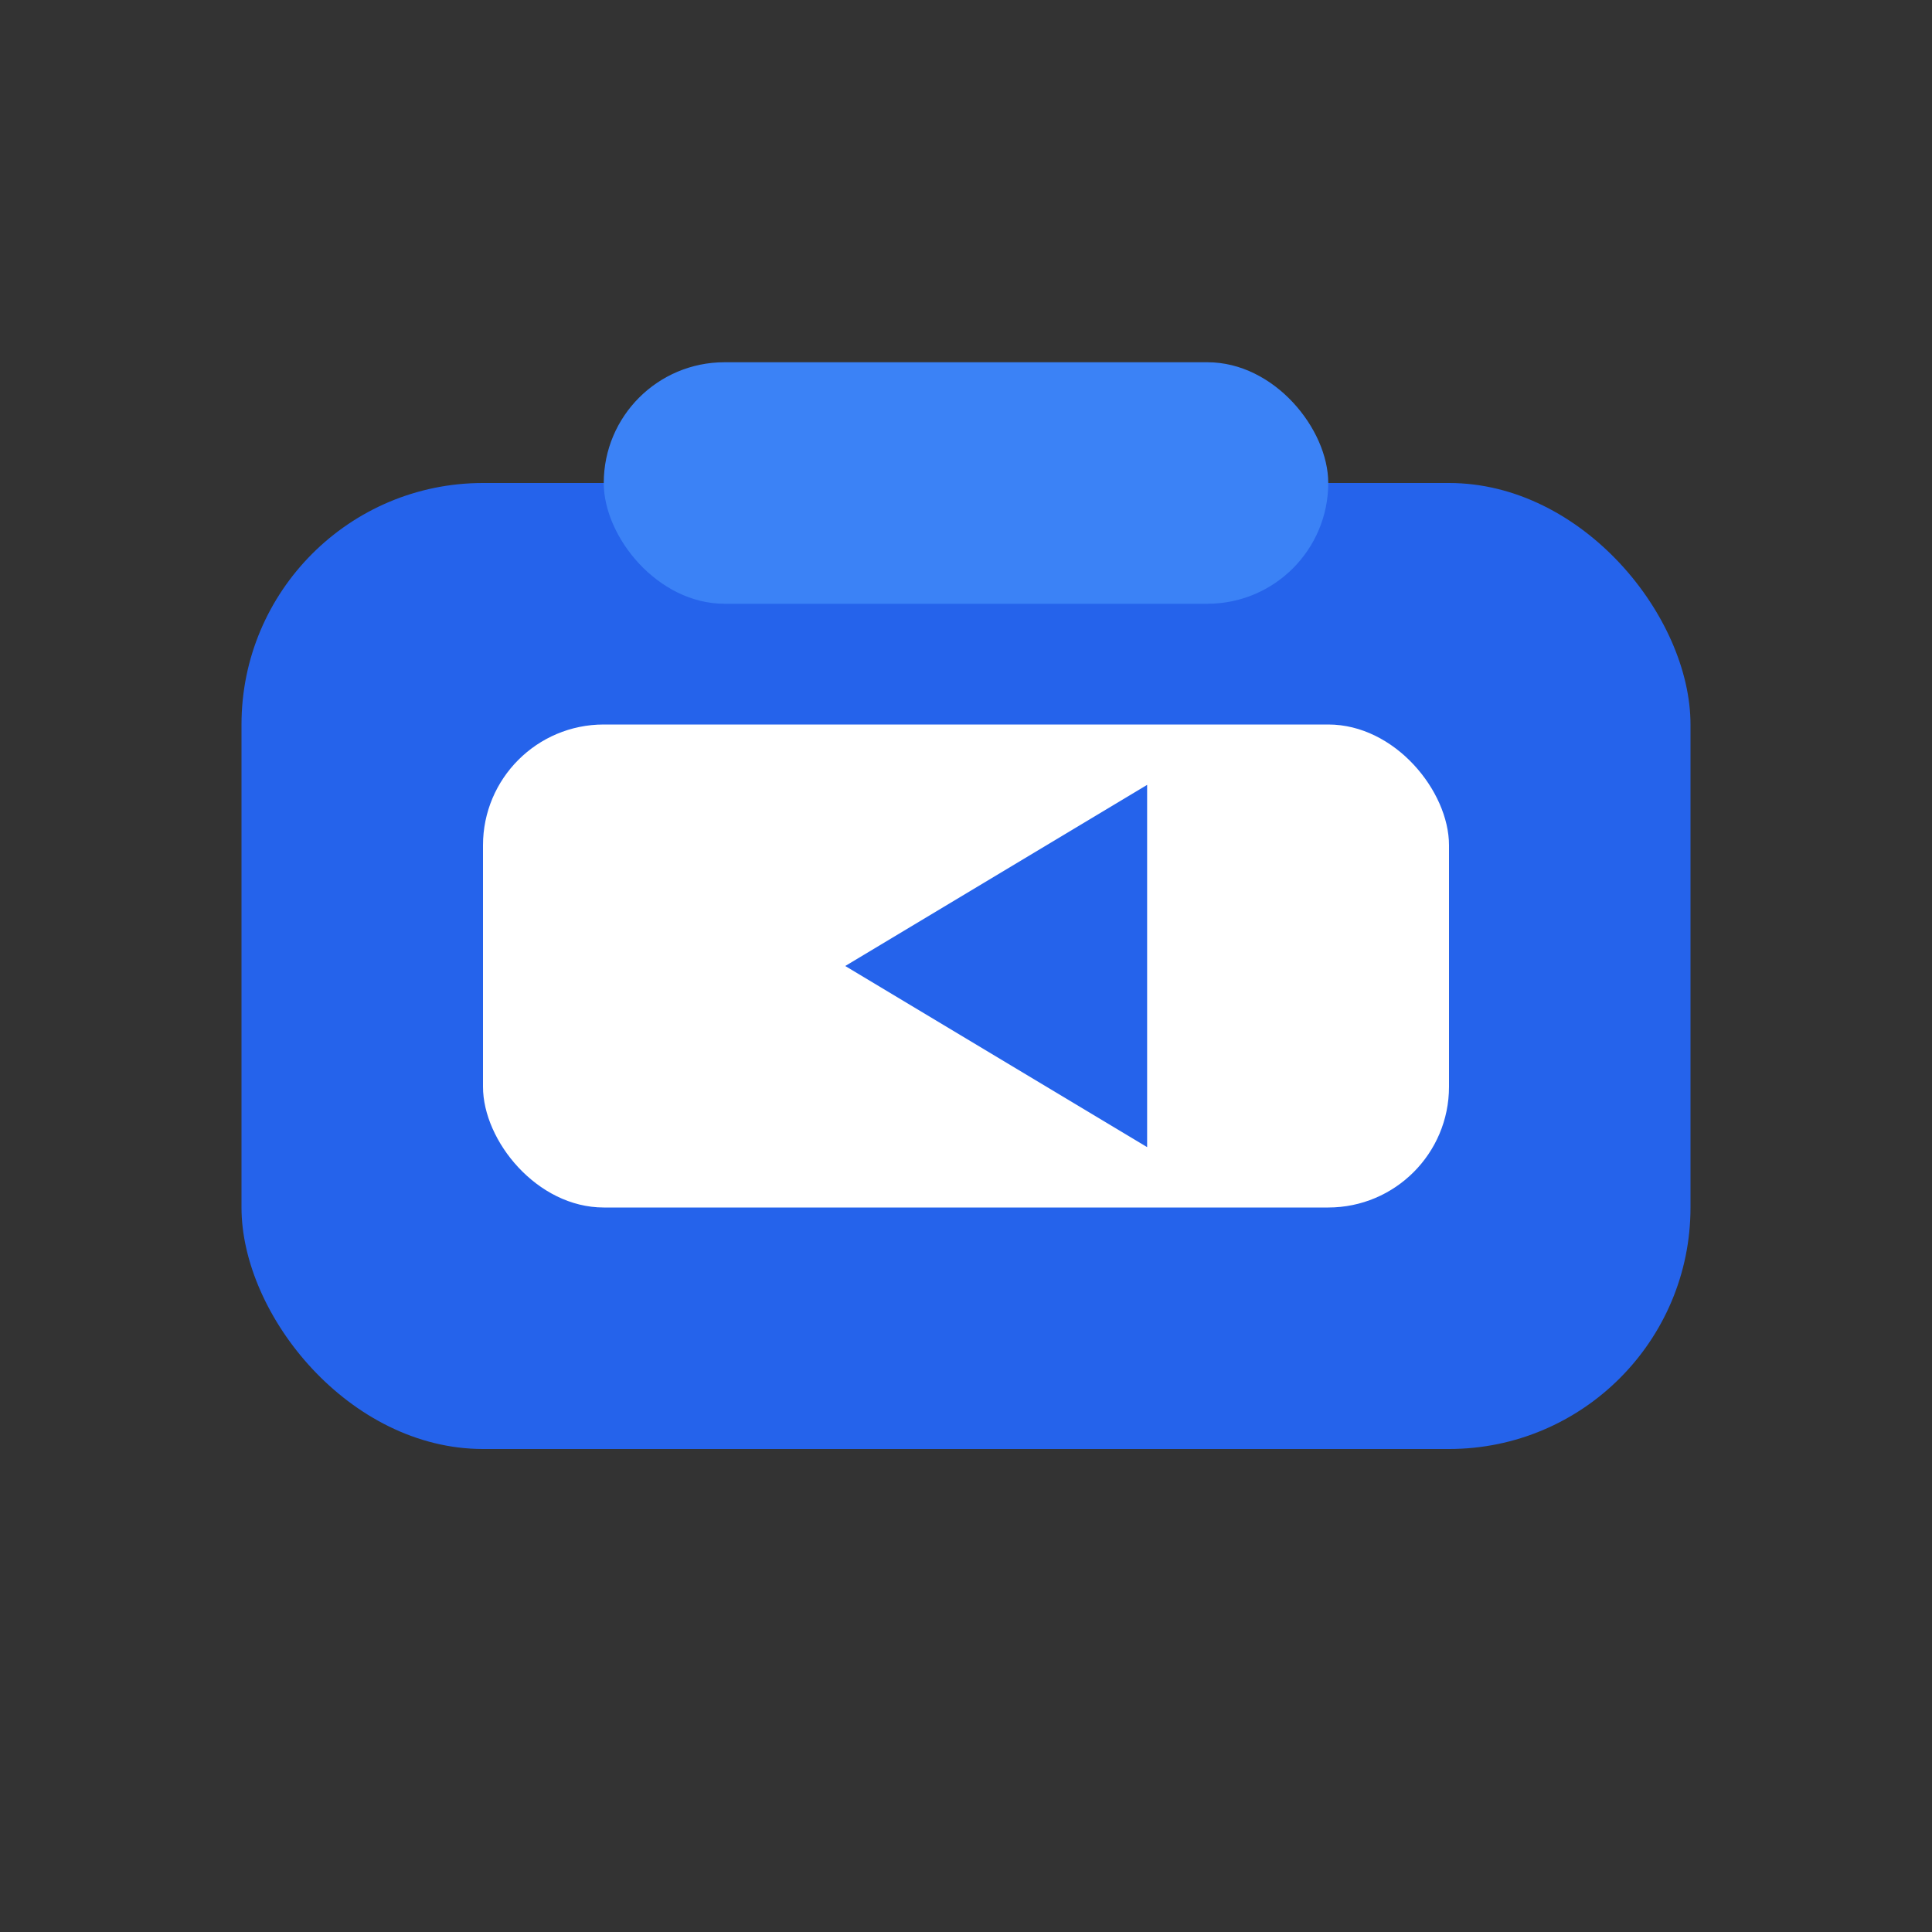
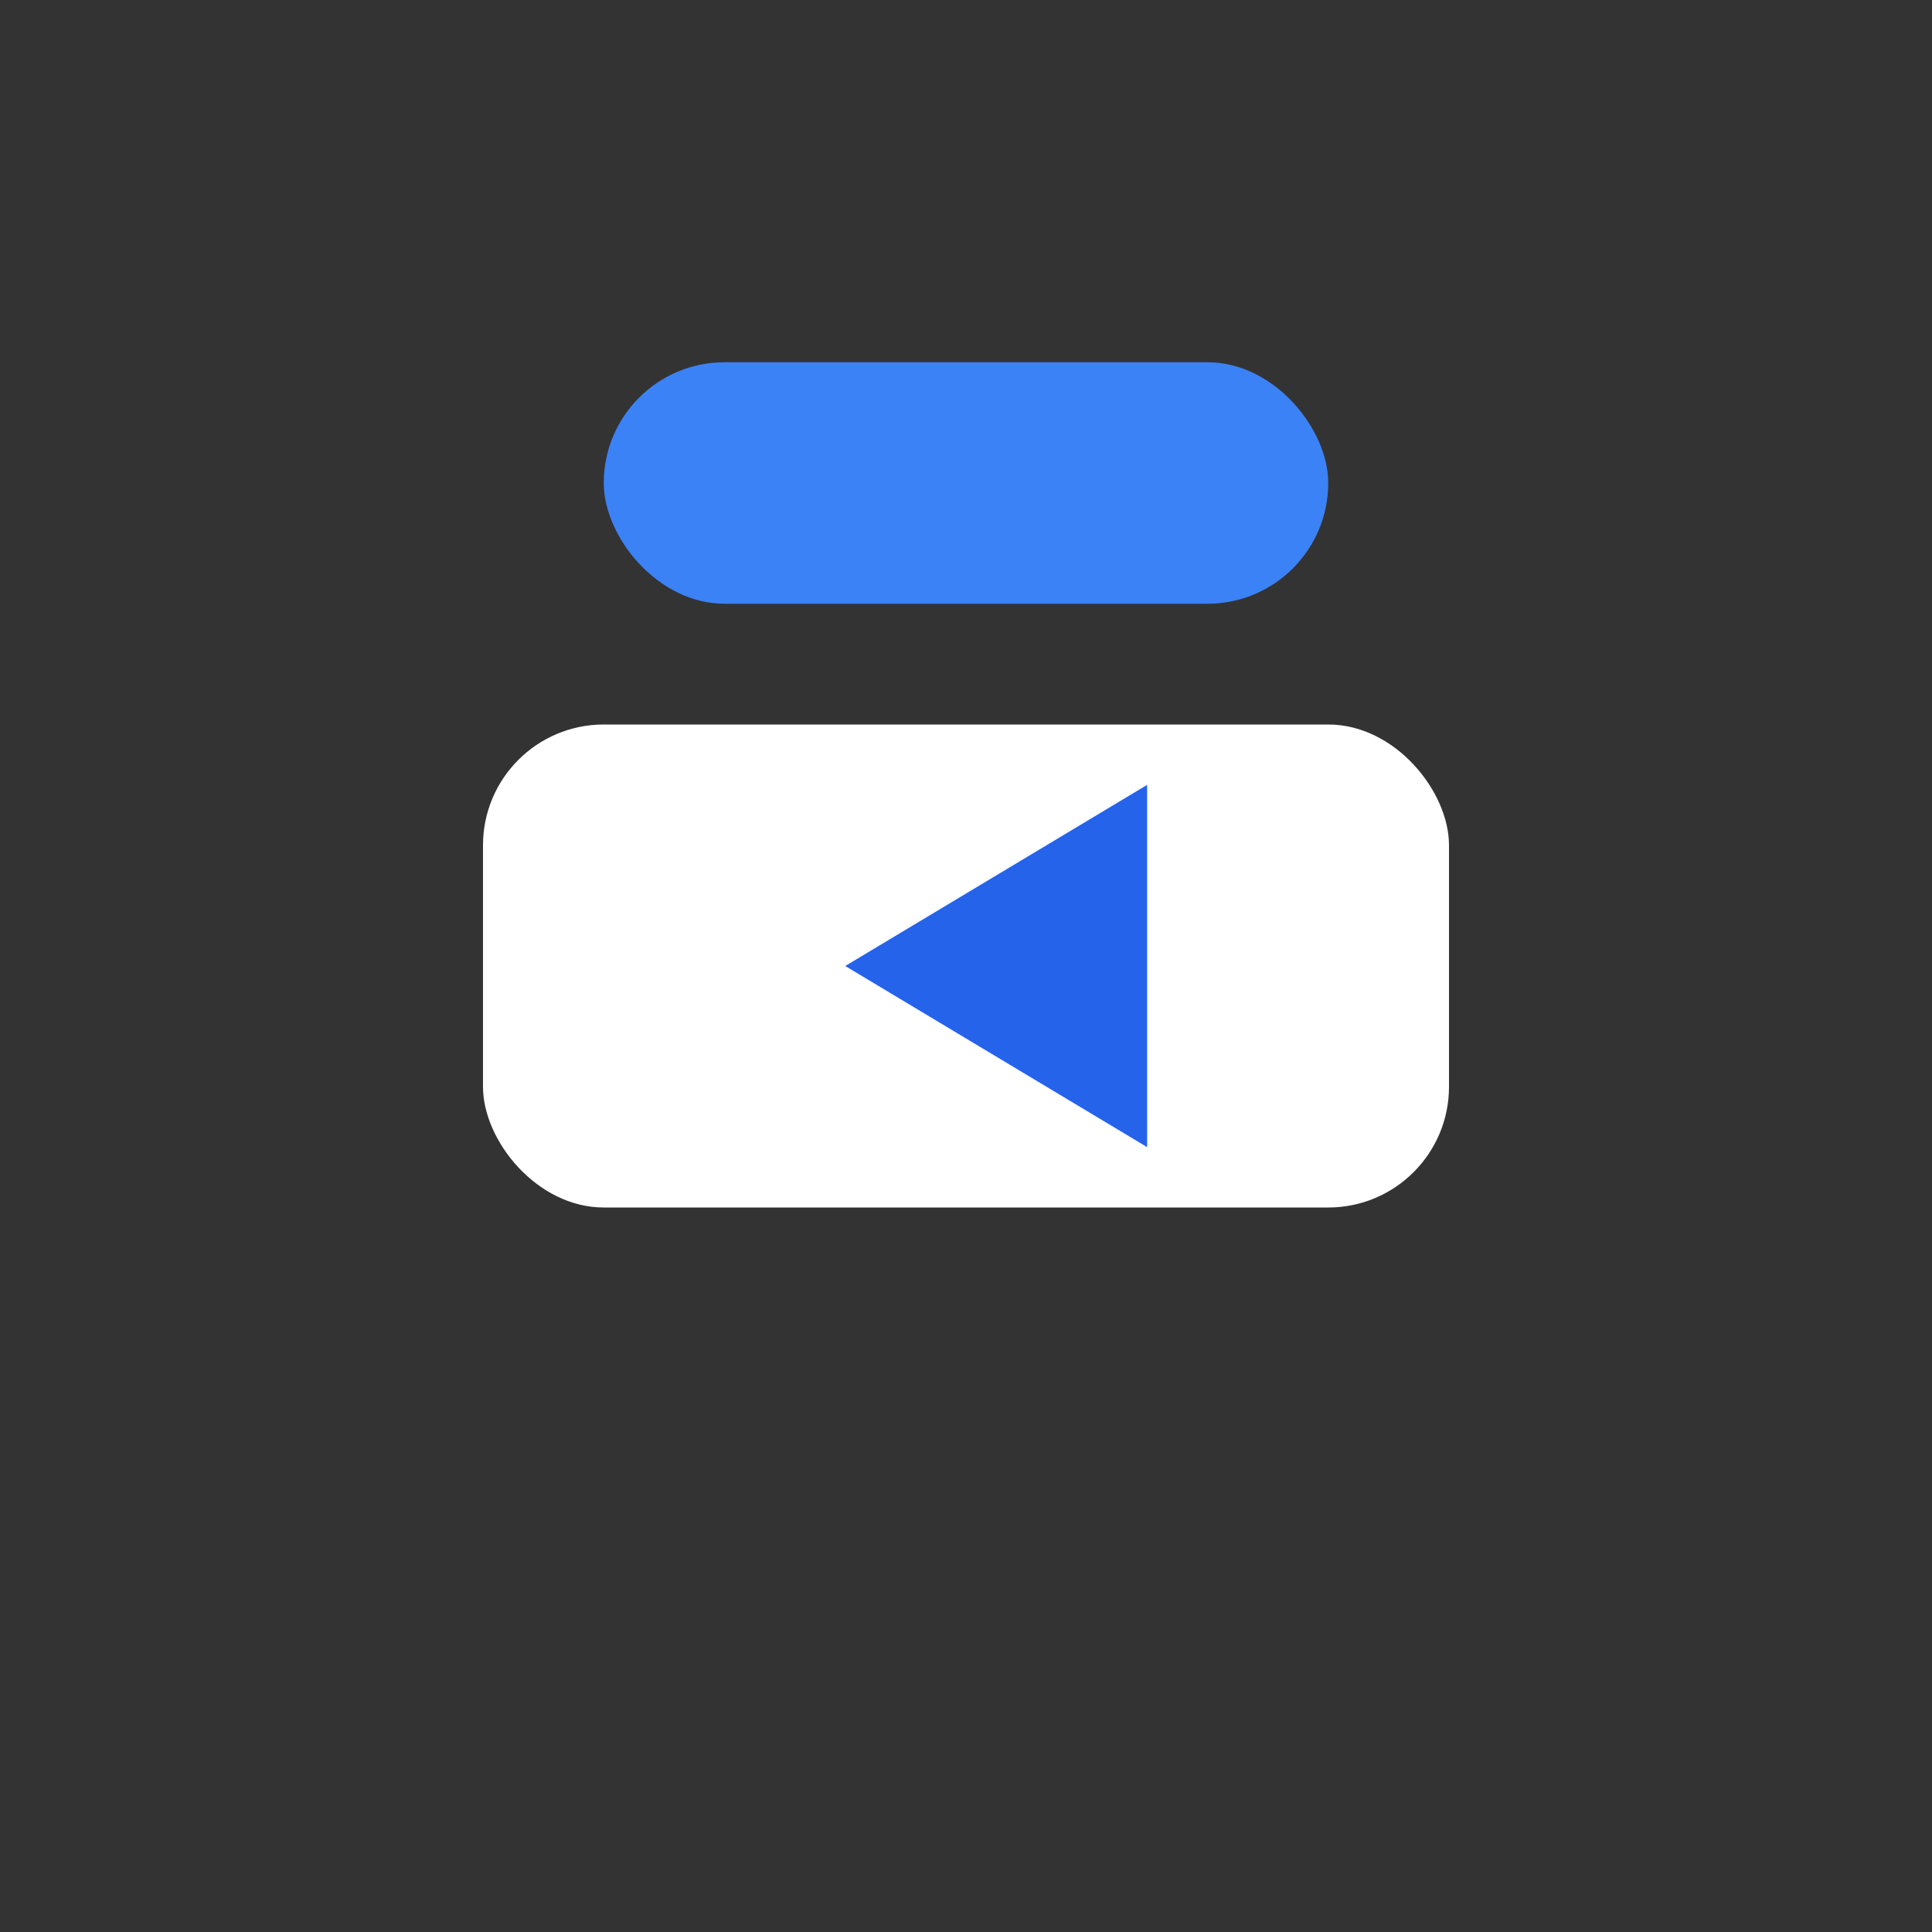
<svg xmlns="http://www.w3.org/2000/svg" width="64" height="64" viewBox="0 0 64 64" fill="none">
  <rect x="0" y="0" width="64" height="64" fill="#333333" stroke="none" />
-   <rect x="8" y="16" width="48" height="32" rx="8" fill="#2563EB" />
  <rect x="16" y="24" width="32" height="16" rx="4" fill="#fff" />
  <polygon points="28,32 38,38 38,26" fill="#2563EB" />
  <rect x="20" y="12" width="24" height="8" rx="4" fill="#3B82F6" />
</svg>